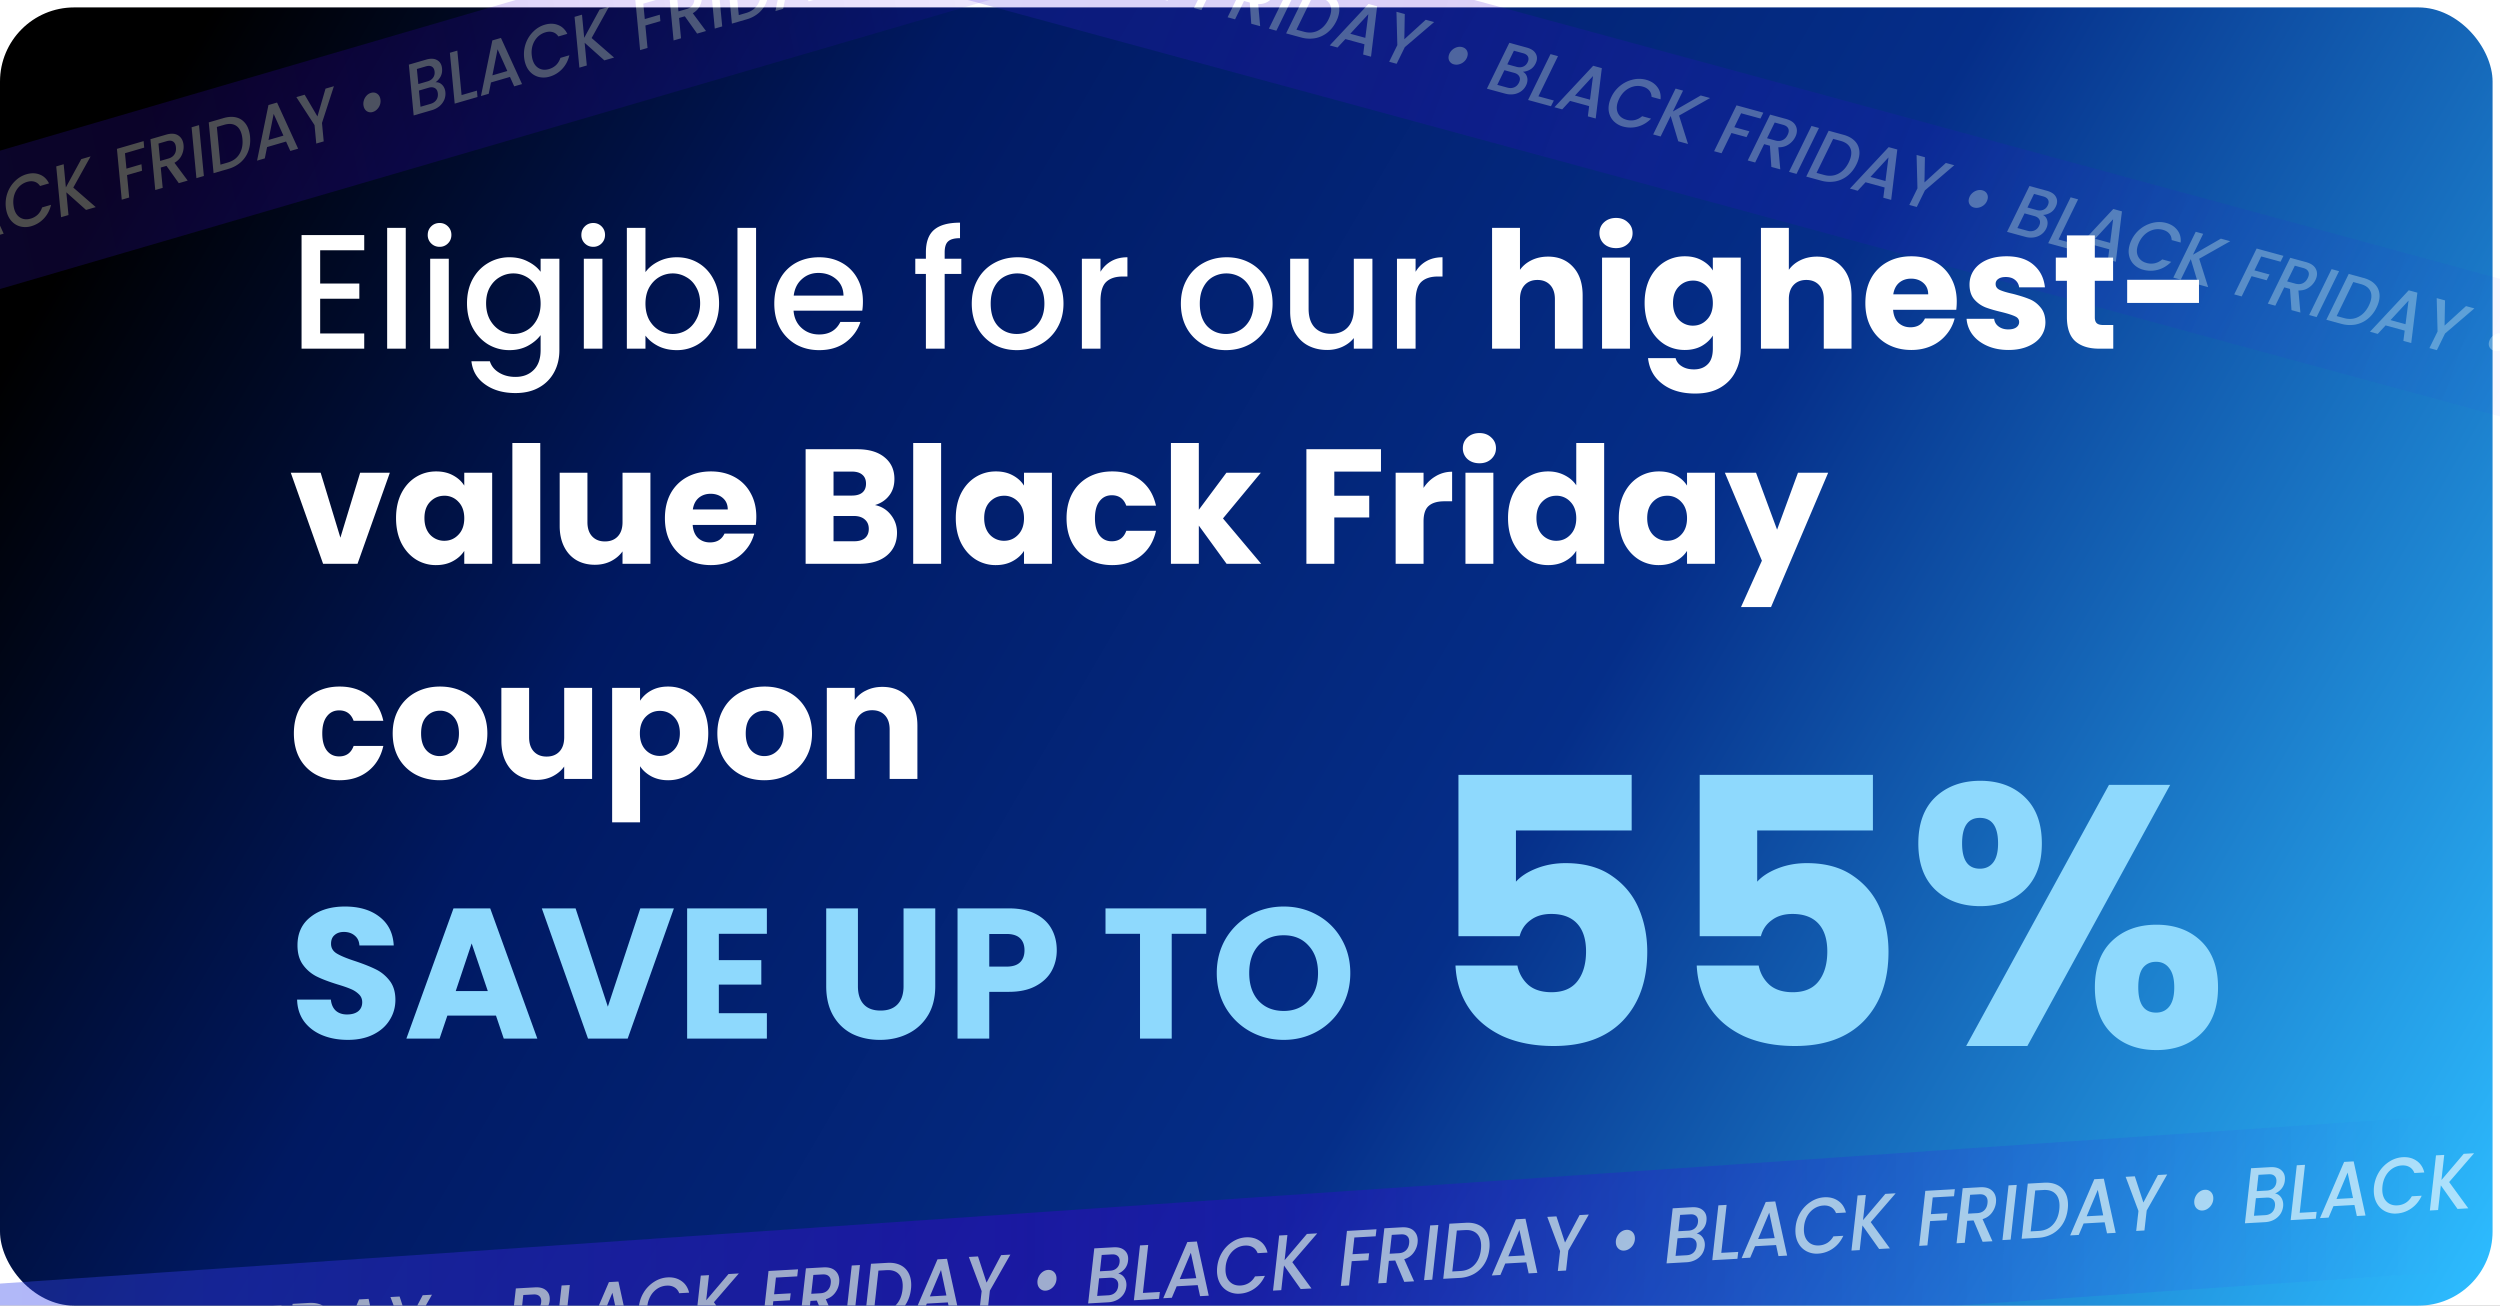
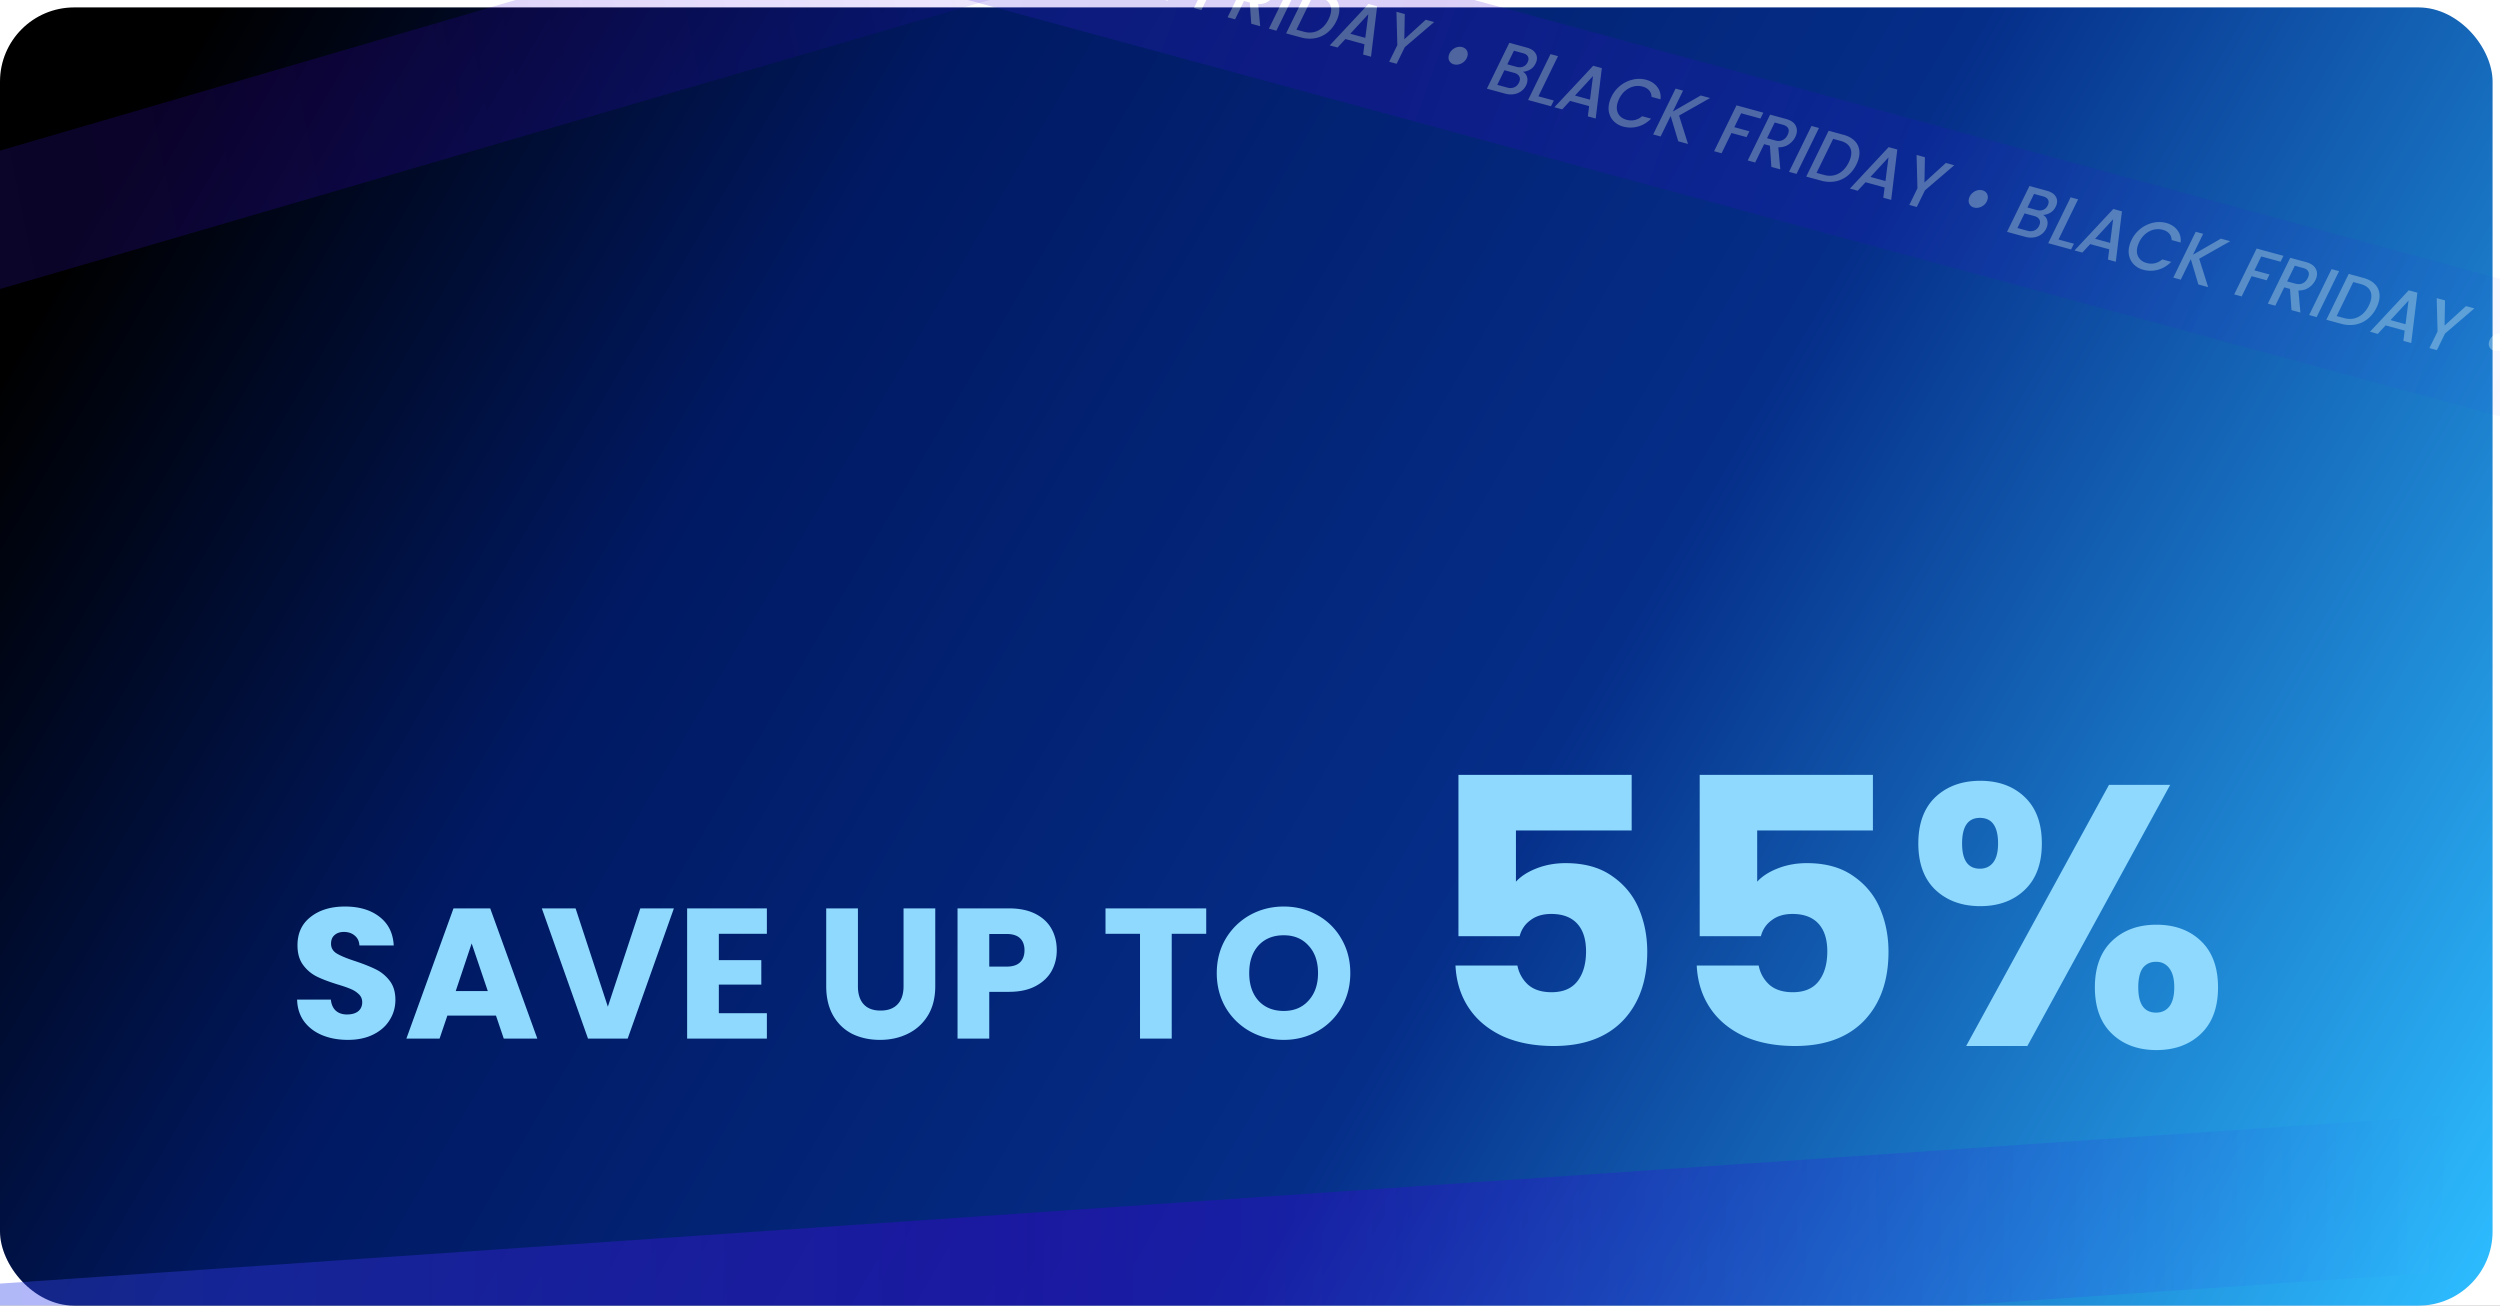
<svg xmlns="http://www.w3.org/2000/svg" width="337" height="176" fill="none" viewBox="0 0 337 176">
  <rect x="0" y="0" width="337" height="176" fill="#808080" stroke="none" />
  <g clip-path="url(#a)">
    <use href="#b" />
    <rect width="336" height="175" y="1" fill="url(#c)" rx="10" />
    <g opacity=".61">
      <path fill="url(#d)" d="m-83.573 199.855 412.034-28.312 1.569-21.19-411.507 28.274z" opacity=".63" />
-       <path fill="#fff" d="m341.484 154.902-.108.95-2.871.161-.247 2.251 2.238-.126-.109.939-2.238.126-.362 3.275-1.109.062.826-7.415zm-11.339 4.439 2.581 3.541-1.451.082-2.25-3.177-.37 3.324-1.111.063.828-7.43 1.11-.062-.376 3.388 3.006-3.536 1.393-.079zm-10.13.641a4.7 4.7 0 0 1 .672-1.984 4.4 4.4 0 0 1 1.404-1.418 3.7 3.7 0 0 1 1.798-.59q1.08-.061 1.86.479.789.53 1.047 1.579l-1.335.075q-.213-.541-.645-.793-.433-.263-1.047-.228a2.54 2.54 0 0 0-1.241.399 2.9 2.9 0 0 0-.927.988q-.36.627-.446 1.429a4.4 4.4 0 0 0-.019.596q.048.954.602 1.486.555.532 1.431.483.615-.034 1.117-.339.501-.315.825-.887l1.334-.075q-.502 1.092-1.408 1.717a3.8 3.8 0 0 1-1.988.686 2.95 2.95 0 0 1-1.519-.297 2.64 2.64 0 0 1-1.087-1.013q-.405-.667-.45-1.569a5 5 0 0 1 .022-.724m-2.633 2.449-2.834.159-.655 1.545-1.159.065 3.252-7.574 1.286-.072 1.598 7.301-1.169.066zm-.194-.934-.729-3.432-1.501 3.557zm-7.19 1.987 2.283-.128-.109.926-3.391.19.824-7.393 1.107-.062zm-2.002-4.363a2 2 0 0 1-.424 1.085 2.3 2.3 0 0 1-.903.677q.453.06.765.456.314.396.341.957.009.17-.012.33a2.3 2.3 0 0 1-.377 1.04 2.44 2.44 0 0 1-.86.759q-.533.285-1.204.322l-2.707.152.827-7.421 2.58-.145q.924-.052 1.433.354.519.407.553 1.094.009.159-.012.34m-1.141.213q.012-.149.008-.223-.02-.413-.295-.631t-.752-.191l-1.373.077-.24 2.199 1.372-.077q.546-.03.882-.336.345-.305.398-.818m-.189 3.226q.011-.17.007-.244-.021-.435-.327-.672-.305-.237-.791-.21l-1.461.082-.261 2.37 1.499-.084q.565-.032.92-.359.354-.328.414-.883m-9.762.615a1 1 0 0 1-.786-.274q-.308-.302-.332-.79a1.6 1.6 0 0 1 .173-.828q.195-.395.535-.636.34-.243.719-.264.478-.027.796.274t.343.799a1.66 1.66 0 0 1-.719 1.455q-.339.243-.729.264m-4.769-4.854-2.762 4.856-.304 2.691-1.11.062.304-2.691-1.726-4.603 1.236-.07 1.155 3.532 1.961-3.707zm-8.429 6.443-2.834.16-.654 1.544-1.159.065 3.251-7.574 1.286-.072 1.598 7.301-1.169.066zm-.193-.934-.73-3.432-1.501 3.557zm-7.957-4.402q.945-.053 1.654.258.71.31 1.102.947.404.636.449 1.537.02.413-.028.798-.13 1.134-.662 1.993a3.9 3.9 0 0 1-1.397 1.353 4.44 4.44 0 0 1-1.946.546l-2.211.124.828-7.431zm-.718 6.501q1.178-.066 1.891-.84.723-.773.864-2.056.04-.375.024-.692-.049-.975-.602-1.475-.554-.511-1.566-.454l-1.101.062-.611 5.517zm-2.981-6.203-.822 7.375-1.104.062.821-7.375zm-4.95.315q1.022-.058 1.573.41t.591 1.261q.006.138-.018.415a2.75 2.75 0 0 1-.538 1.336q-.447.619-1.264.877l1.331 2.981-1.324.074-1.219-2.881-.857.048-.328 2.968-1.11.063.826-7.421zm1.007 2.15q.02-.16.013-.308-.023-.456-.307-.683-.276-.24-.821-.209l-1.227.069-.282 2.541 1.227-.069q.622-.034.976-.394.362-.36.421-.947m-4.403-1.889-.108.95-2.871.161-.247 2.251 2.238-.125-.109.939-2.238.125-.361 3.275-1.11.063.826-7.415zm-11.335 4.44 2.581 3.541-1.451.081-2.25-3.177-.37 3.325-1.11.062.827-7.429 1.11-.063-.376 3.389 3.006-3.537 1.393-.078zm-10.128.643a4.7 4.7 0 0 1 .673-1.983 4.4 4.4 0 0 1 1.403-1.419 3.7 3.7 0 0 1 1.798-.59q1.081-.061 1.861.48.788.53 1.046 1.578l-1.335.075q-.212-.54-.645-.793-.433-.262-1.047-.228a2.54 2.54 0 0 0-1.24.4 2.9 2.9 0 0 0-.928.987 3.6 3.6 0 0 0-.446 1.429 4.4 4.4 0 0 0-.019.596q.048.954.603 1.487.554.531 1.431.482a2.4 2.4 0 0 0 1.116-.339q.503-.316.825-.886l1.335-.075q-.503 1.09-1.409 1.716a3.8 3.8 0 0 1-1.988.686 2.93 2.93 0 0 1-1.519-.297 2.64 2.64 0 0 1-1.087-1.013q-.405-.668-.45-1.569a5 5 0 0 1 .022-.724m-2.631 2.447-2.834.159-.655 1.545-1.158.065 3.251-7.574 1.286-.073 1.598 7.302-1.169.066zm-.193-.935-.73-3.431-1.501 3.557zm-7.193 1.989 2.283-.127-.109.926-3.39.189.823-7.393 1.108-.062zm-2-4.361a2 2 0 0 1-.423 1.085q-.358.445-.904.676.453.06.765.456.313.396.342.957.008.17-.013.33a2.3 2.3 0 0 1-.377 1.04 2.44 2.44 0 0 1-.86.759 2.9 2.9 0 0 1-1.204.323l-2.707.152.827-7.422 2.58-.145q.924-.052 1.433.355.519.406.553 1.093.009.16-.012.341m-1.141.212q.012-.149.008-.223-.02-.412-.295-.631-.275-.218-.752-.191l-1.373.077-.24 2.2 1.373-.077q.545-.031.881-.336.345-.306.398-.819m-.189 3.226q.011-.17.007-.244-.021-.434-.326-.672-.306-.237-.792-.21l-1.46.082-.262 2.371 1.5-.085q.564-.031.919-.359.354-.327.414-.883m-9.766.615a1 1 0 0 1-.785-.275q-.309-.301-.333-.789a1.6 1.6 0 0 1 .173-.829q.196-.394.535-.636.339-.243.72-.264a1.02 1.02 0 0 1 .795.274q.318.301.343.8.022.434-.173.828a1.7 1.7 0 0 1-.545.626q-.34.243-.73.265m-4.765-4.856-2.762 4.855-.304 2.691-1.109.062.303-2.691-1.726-4.603 1.237-.069 1.154 3.532 1.961-3.707zm-8.427 6.442-2.834.159-.654 1.545-1.159.065 3.251-7.574 1.286-.072 1.598 7.301-1.169.066zm-.193-.935-.73-3.431-1.5 3.557zm-7.961-4.398q.945-.054 1.654.257.709.31 1.103.948.403.636.448 1.536a4.5 4.5 0 0 1-.028.799q-.129 1.133-.662 1.992a3.9 3.9 0 0 1-1.397 1.354 4.44 4.44 0 0 1-1.946.545l-2.211.124.828-7.431zm-.718 6.5q1.178-.066 1.892-.839.722-.774.863-2.057.04-.375.024-.692-.049-.975-.602-1.475-.553-.511-1.566-.454l-1.101.062-.611 5.517zm-2.981-6.204-.821 7.376-1.105.062.822-7.376zm-4.946.315q1.023-.057 1.573.411t.591 1.261q.006.138-.018.415a2.75 2.75 0 0 1-.538 1.335q-.448.62-1.264.877l1.331 2.981-1.324.075-1.219-2.882-.856.049-.329 2.968-1.11.062.827-7.421zm1.007 2.151q.02-.16.013-.309-.022-.455-.307-.683-.276-.239-.821-.208l-1.227.068-.282 2.542 1.227-.069q.623-.035.976-.395.363-.36.421-.946m-4.402-1.888-.109.949-2.871.161-.247 2.251 2.238-.125-.108.939-2.239.126-.361 3.275-1.11.062.826-7.415zm-11.344 4.438 2.581 3.541-1.451.082-2.25-3.178-.37 3.325-1.11.063.827-7.43 1.111-.063-.377 3.389 3.006-3.537 1.393-.078zm-10.125.641q.12-1.09.672-1.983a4.4 4.4 0 0 1 1.404-1.418 3.7 3.7 0 0 1 1.797-.591q1.081-.06 1.861.48.79.53 1.046 1.578l-1.334.076q-.213-.541-.646-.793-.433-.263-1.047-.228a2.54 2.54 0 0 0-1.24.399q-.558.361-.928.988a3.6 3.6 0 0 0-.446 1.428q-.03.352-.018.597.048.954.602 1.486t1.431.483a2.4 2.4 0 0 0 1.116-.34q.503-.315.825-.886l1.335-.075q-.502 1.092-1.409 1.717a3.83 3.83 0 0 1-1.988.686 2.94 2.94 0 0 1-1.519-.298 2.65 2.65 0 0 1-1.087-1.012q-.404-.669-.45-1.569a5 5 0 0 1 .023-.725m-2.63 2.449-2.834.159-.654 1.545-1.159.065 3.251-7.574 1.286-.072 1.598 7.301-1.168.066zm-.193-.934-.73-3.432-1.5 3.557zm-7.193 1.988 2.283-.128-.109.926-3.39.19.823-7.394 1.108-.062zm-2.001-4.363a2 2 0 0 1-.424 1.085q-.358.444-.903.677.452.06.765.456.312.396.341.957.008.17-.013.329a2.25 2.25 0 0 1-.377 1.04 2.44 2.44 0 0 1-.86.76 2.9 2.9 0 0 1-1.204.322l-2.707.152.827-7.422 2.58-.144q.925-.052 1.434.354.518.406.553 1.094a2 2 0 0 1-.012.34m-1.142.213q.012-.15.008-.224-.02-.413-.295-.63t-.752-.191l-1.372.077-.241 2.199 1.373-.077q.545-.03.881-.336.346-.306.398-.818m-.189 3.226q.012-.17.008-.245-.022-.434-.327-.671t-.792-.21l-1.46.082-.261 2.37 1.499-.084q.565-.032.919-.359.354-.328.414-.883m-9.765.614a1 1 0 0 1-.786-.275q-.308-.302-.333-.789a1.6 1.6 0 0 1 .174-.828 1.7 1.7 0 0 1 .534-.637q.34-.242.72-.264.477-.026.795.275.318.3.343.799.022.435-.173.829a1.7 1.7 0 0 1-.545.626q-.34.242-.729.264m-4.77-4.855-2.762 4.856-.303 2.69-1.11.063.304-2.691-1.726-4.603 1.236-.07 1.154 3.532 1.961-3.707zm-8.428 6.443-2.834.159-.655 1.545-1.159.065 3.252-7.574 1.285-.072 1.599 7.301-1.169.066zm-.194-.934-.729-3.432-1.501 3.557zm-7.955-4.399q.945-.053 1.654.258.71.31 1.103.947.403.636.448 1.537.021.412-.028.798-.129 1.134-.662 1.993a3.9 3.9 0 0 1-1.397 1.353 4.4 4.4 0 0 1-1.946.545l-2.211.125.828-7.432zm-.718 6.501q1.179-.066 1.892-.84.723-.773.863-2.057.04-.374.024-.692-.048-.975-.601-1.475-.553-.51-1.567-.453l-1.1.061-.612 5.518zm-2.982-6.205-.822 7.375-1.105.062.822-7.375zm-4.947.315q1.023-.058 1.573.41.551.468.591 1.261.007.138-.018.415a2.74 2.74 0 0 1-.538 1.335q-.447.62-1.264.878l1.332 2.981-1.324.074-1.219-2.881-.857.048-.329 2.968-1.11.062.827-7.42zm1.007 2.15q.021-.16.014-.308-.023-.456-.308-.683-.275-.24-.821-.209l-1.227.069-.281 2.541 1.226-.069q.624-.035.976-.394.363-.36.421-.947m-4.406-1.888-.108.95-2.871.161-.248 2.251 2.239-.126-.109.939-2.238.126-.362 3.275-1.109.062.826-7.415zm-11.339 4.441 2.58 3.541-1.45.082-2.25-3.177-.37 3.324-1.11.063.827-7.43 1.11-.062-.376 3.388 3.006-3.536 1.393-.079zm-10.122.638q.12-1.092.672-1.983a4.4 4.4 0 0 1 1.404-1.419 3.7 3.7 0 0 1 1.797-.59q1.081-.062 1.861.48.789.53 1.047 1.578l-1.335.075q-.213-.541-.646-.793-.433-.262-1.047-.228a2.54 2.54 0 0 0-1.24.399 2.9 2.9 0 0 0-.927.988 3.6 3.6 0 0 0-.446 1.429q-.031.353-.02.596.049.955.603 1.486.555.532 1.431.483.614-.034 1.116-.339.502-.316.825-.886l1.335-.076q-.502 1.092-1.409 1.717a3.8 3.8 0 0 1-1.987.686 2.95 2.95 0 0 1-1.52-.297 2.65 2.65 0 0 1-1.086-1.013q-.405-.667-.45-1.569a5 5 0 0 1 .022-.724m-2.635 2.448-2.834.16-.655 1.544-1.159.066 3.252-7.574 1.285-.073 1.599 7.302-1.17.065zm-.194-.934-.73-3.432-1.5 3.557zm-7.188 1.989 2.282-.127-.109.925-3.39.19.824-7.393 1.107-.062zm-2.004-4.363a2 2 0 0 1-.424 1.084q-.359.445-.903.677.451.06.765.456.313.396.341.957a2 2 0 0 1-.012.33q-.06.566-.378 1.04a2.44 2.44 0 0 1-.86.759q-.532.285-1.204.322l-2.706.152.826-7.421 2.58-.145q.925-.052 1.434.354.519.407.553 1.094.008.16-.012.341m-1.141.212a2 2 0 0 0 .008-.223q-.021-.412-.296-.631-.274-.218-.751-.191l-1.373.077-.24 2.2 1.372-.078q.546-.03.881-.336.346-.306.398-.818m-.19 3.226q.011-.17.008-.244-.022-.434-.327-.672-.305-.237-.791-.21l-1.46.082-.262 2.371 1.5-.085q.564-.032.918-.359.355-.328.415-.883m-14.532-4.237-2.762 4.855-.304 2.691-1.11.062.304-2.691-1.726-4.603 1.236-.07 1.155 3.532 1.96-3.706zm-8.429 6.44-2.834.16-.655 1.544-1.159.066 3.252-7.574 1.285-.073 1.599 7.302-1.169.065zm-.194-.934-.73-3.432-1.5 3.557zm-7.953-4.398q.946-.052 1.654.258.709.31 1.103.947.403.637.449 1.537a4.5 4.5 0 0 1-.029.799q-.128 1.133-.661 1.992a3.9 3.9 0 0 1-1.398 1.354 4.45 4.45 0 0 1-1.945.545l-2.211.124.827-7.431zm-.718 6.501q1.178-.066 1.892-.84.723-.773.864-2.056.04-.375.023-.692-.048-.975-.601-1.475-.553-.511-1.566-.454l-1.101.062-.611 5.517zm-2.988-6.205-.822 7.376-1.104.061.821-7.375z" />
    </g>
    <g opacity=".3">
      <path fill="url(#e)" d="m-9.587-38.054 371.89 101.061 7.406-16.54L-1.704-54.467z" opacity=".63" />
      <path fill="#fff" d="M336.205 47.277a.94.94 0 0 1-.615-.47q-.181-.352-.053-.78.117-.392.409-.665a1.6 1.6 0 0 1 .671-.391 1.3 1.3 0 0 1 .721-.015q.432.118.623.472.19.354.059.793a1.5 1.5 0 0 1-.409.664q-.291.272-.677.38a1.3 1.3 0 0 1-.729.012m-2.658-5.704-3.956 3.386-1.099 2.24-1.007-.275 1.099-2.24-.117-4.498 1.122.306-.061 3.4 2.888-2.628zm-9.396 2.995-2.57-.702-1.058 1.143-1.052-.288 5.225-5.588 1.166.318-.826 6.79-1.06-.29zm.115-.865.408-3.185-2.43 2.632zm-5.649-6.233q.857.234 1.391.713.536.48.69 1.146.163.669-.074 1.461-.109.363-.271.682a4.36 4.36 0 0 1-1.201 1.526 3.74 3.74 0 0 1-1.659.757 4.3 4.3 0 0 1-1.898-.105l-2.005-.548 3.022-6.18zm-2.639 5.408q1.07.292 1.941-.166.881-.454 1.401-1.522.15-.312.234-.591.257-.858-.081-1.454-.336-.605-1.254-.856l-.998-.273-2.241 4.59zm-.671-6.324-3.026 6.188-1.009-.276 3.026-6.188zm-4.461-1.224q.927.253 1.273.822.347.567.137 1.267a2.54 2.54 0 0 1-1.034 1.35q-.59.405-1.395.386l.266 2.976-1.201-.328-.198-2.857-.777-.212-1.207 2.473-1.008-.275 3.023-6.181zm.233 2.16q.068-.132.107-.263.12-.4-.063-.682-.172-.29-.667-.424l-1.113-.304-1.034 2.117 1.113.304q.566.154.99-.052.435-.204.667-.696m-3.269-3-.389.79-2.607-.711-.915 1.878 2.032.555-.386.781-2.032-.555-1.333 2.732-1.007-.275 3.023-6.182zm-11.357.39 1.207 3.827-1.316-.36-1.024-3.414-1.352 2.766-1.007-.275 3.022-6.18 1.007.275-1.378 2.819 3.763-2.168 1.263.345zm-9.125-2.525a4.34 4.34 0 0 1 1.207-1.514 4.2 4.2 0 0 1 1.685-.81 3.6 3.6 0 0 1 1.779.022q.98.268 1.508.966.537.692.445 1.674l-1.21-.33q-.022-.53-.33-.877-.305-.355-.861-.507a2.46 2.46 0 0 0-1.226-.022 2.8 2.8 0 0 0-1.128.578q-.512.435-.836 1.103-.135.295-.2.51-.25.838.079 1.462t1.124.841a2.3 2.3 0 0 0 1.097.038 2.3 2.3 0 0 0 1.006-.522l1.21.33q-.783.794-1.78 1.067a3.7 3.7 0 0 1-1.979.003 2.8 2.8 0 0 1-1.26-.706 2.4 2.4 0 0 1-.654-1.197q-.156-.698.082-1.49.089-.298.242-.619m-3.001 1.251-2.571-.702-1.058 1.143-1.051-.287 5.225-5.59 1.166.32-.826 6.79-1.06-.29zm.115-.865.408-3.185-2.431 2.632zm-6.954-.456 2.078.567-.384.773-3.086-.843 3.025-6.185 1.008.275zm-.37-4.439q-.255.535-.711.813a2.2 2.2 0 0 1-1.013.319q.385.185.541.621.156.435.009.93-.045.15-.113.282-.227.471-.656.788a2.35 2.35 0 0 1-1 .403 2.8 2.8 0 0 1-1.171-.078l-2.456-.67 3.023-6.182 2.341.64q.839.228 1.167.731.336.505.155 1.111-.041.14-.116.292m-1.081-.155q.057-.125.076-.19.11-.364-.069-.634-.177-.27-.61-.389l-1.245-.34-.892 1.833 1.245.34q.495.135.888-.03.402-.16.607-.59m-1.162 2.738q.062-.145.082-.21.114-.382-.084-.678-.2-.297-.64-.417l-1.325-.362-.963 1.975 1.36.372q.512.14.929-.039.417-.178.641-.642m-8.782-2.453a.94.94 0 0 1-.614-.47q-.182-.353-.053-.78.117-.392.408-.665.295-.282.671-.391a1.3 1.3 0 0 1 .721-.015q.433.118.623.473.19.354.06.792a1.5 1.5 0 0 1-.409.664q-.292.273-.677.38a1.33 1.33 0 0 1-.73.012m-2.658-5.701-3.955 3.386-1.099 2.24-1.008-.275 1.1-2.24-.118-4.498 1.122.306-.061 3.401 2.888-2.629zm-9.389 2.996-2.571-.703-1.058 1.143-1.051-.287 5.225-5.59 1.165.32-.825 6.79-1.06-.29zm.115-.866.407-3.185-2.43 2.632zm-5.654-6.233q.856.234 1.392.713.536.48.689 1.146.163.669-.073 1.461-.11.364-.271.682-.463.942-1.201 1.527a3.75 3.75 0 0 1-1.66.756 4.3 4.3 0 0 1-1.898-.105l-2.005-.548 3.022-6.18zm-2.638 5.408q1.068.292 1.941-.166.88-.454 1.401-1.522.15-.312.234-.591.255-.858-.082-1.454-.335-.605-1.253-.856l-.998-.272-2.241 4.588zm-.671-6.326-3.026 6.188-1.01-.276 3.027-6.188zm-4.464-1.225q.928.253 1.274.822.346.568.137 1.267a2.55 2.55 0 0 1-1.034 1.35q-.59.405-1.396.386l.267 2.976-1.202-.328-.197-2.856-.777-.213-1.208 2.473-1.007-.275 3.023-6.18zm.234 2.16q.068-.132.107-.262.12-.4-.064-.683-.171-.288-.666-.424l-1.113-.304-1.034 2.117 1.113.304q.565.155.99-.052.433-.204.667-.695m-3.269-3.001-.39.791-2.606-.712-.915 1.878 2.032.555-.386.782-2.033-.555-1.332 2.731-1.007-.275 3.023-6.182zm-11.359.392 1.206 3.826-1.316-.36-1.024-3.413-1.352 2.765-1.007-.275 3.023-6.18 1.006.275-1.377 2.82 3.762-2.169 1.263.345zm-9.121-2.527a4.3 4.3 0 0 1 1.207-1.515 4.2 4.2 0 0 1 1.684-.81 3.6 3.6 0 0 1 1.78.023q.98.267 1.507.966.539.69.446 1.673l-1.21-.33q-.024-.531-.331-.876-.305-.355-.861-.508a2.45 2.45 0 0 0-1.225-.022 2.8 2.8 0 0 0-1.128.579q-.512.435-.836 1.102a4 4 0 0 0-.2.51q-.25.838.078 1.462.33.625 1.125.841.556.153 1.096.038a2.3 2.3 0 0 0 1.006-.522l1.21.33q-.781.795-1.78 1.067a3.7 3.7 0 0 1-1.978.004 2.8 2.8 0 0 1-1.26-.707 2.4 2.4 0 0 1-.655-1.197q-.155-.697.082-1.49.09-.297.243-.618m-3.004 1.25-2.57-.702-1.058 1.142-1.051-.287 5.224-5.589 1.166.318-.825 6.79-1.06-.289zm.116-.866.407-3.185-2.43 2.632zm-6.954-.454 2.078.567-.384.773-3.086-.843 3.025-6.185 1.008.276zm-.372-4.439q-.255.535-.711.814a2.2 2.2 0 0 1-1.013.318q.384.185.541.621.156.435.008.93-.044.15-.113.282-.227.472-.656.788a2.34 2.34 0 0 1-.999.403q-.561.088-1.171-.078l-2.456-.67 3.023-6.182 2.341.64q.839.228 1.166.732.337.505.156 1.11a2 2 0 0 1-.116.292m-1.081-.155A2 2 0 0 0 206 8.2q.108-.364-.069-.634t-.61-.389l-1.246-.34-.891 1.833 1.245.34q.495.135.888-.029.402-.162.607-.59m-1.163 2.738a2 2 0 0 0 .082-.21q.114-.382-.084-.678t-.64-.417l-1.325-.362-.963 1.975 1.361.372q.512.14.929-.039.416-.179.64-.641m-8.779-2.457a.94.94 0 0 1-.614-.47q-.182-.352-.054-.78.118-.392.409-.665.295-.282.671-.39a1.3 1.3 0 0 1 .721-.016q.432.12.623.473.19.354.059.792a1.5 1.5 0 0 1-.409.664q-.291.273-.676.38a1.33 1.33 0 0 1-.73.012m-2.66-5.699-3.955 3.386-1.1 2.24-1.007-.275 1.1-2.24-.118-4.498 1.122.306-.061 3.401 2.888-2.629zm-9.394 2.994-2.57-.702-1.058 1.142-1.051-.287 5.224-5.589 1.166.319-.825 6.79-1.06-.29zm.116-.866.407-3.185-2.43 2.633zm-5.648-6.233q.856.234 1.392.712.535.48.689 1.146.163.67-.074 1.462a4 4 0 0 1-.27.682q-.464.94-1.202 1.526a3.74 3.74 0 0 1-1.659.756 4.3 4.3 0 0 1-1.898-.105l-2.005-.547 3.022-6.18zm-2.638 5.407q1.068.293 1.94-.165.882-.455 1.401-1.523.151-.312.234-.59.256-.858-.081-1.454-.334-.606-1.254-.857L177-.586l-2.241 4.589zm-.675-6.325-3.027 6.188-1.009-.276 3.026-6.187zm-4.46-1.222q.927.254 1.274.822.345.568.137 1.267-.036.122-.144.354-.292.596-.891.997-.588.405-1.395.385l.266 2.976-1.201-.328-.197-2.856-.778-.212-1.207 2.472-1.007-.275 3.023-6.18zm.233 2.161q.068-.132.107-.263.12-.4-.063-.683-.172-.288-.666-.424l-1.114-.304-1.034 2.117 1.114.304q.565.155.99-.052.433-.204.666-.695m-3.273-3.003-.389.791-2.606-.712-.915 1.878 2.032.555-.387.782-2.032-.555-1.332 2.731-1.008-.275L163.97-5.1zm-11.354.391 1.206 3.826-1.316-.359-1.024-3.414-1.352 2.765-1.007-.275 3.022-6.18 1.007.275-1.377 2.82 3.762-2.168 1.263.345z" />
    </g>
    <g opacity=".3">
      <path fill="url(#f)" d="M-149.451 82.62 220.464-25.446 218.14-43.42-151.302 64.506z" opacity=".63" />
-       <path fill="#fff" d="m108.436-1.082-2.559.744-.305 1.527-1.046.304 1.536-7.495 1.16-.337 2.843 6.221-1.055.307zm-.354-.799-1.316-2.928-.697 3.514zm-8.077-2.361q.852-.248 1.559-.12.706.13 1.186.617.488.486.701 1.285.096.368.125.723.097 1.045-.227 1.93a3.74 3.74 0 0 1-1.02 1.51 4.3 4.3 0 0 1-1.674.903l-1.995.58-.65-6.848zm.574 5.989q1.063-.309 1.569-1.155.514-.848.399-2.03a4 4 0 0 0-.109-.626q-.23-.865-.829-1.197-.601-.342-1.516-.076l-.993.29.486 5.083zm-3.875-5.043.651 6.857-1.004.292-.652-6.857zM92.259-2.01q.922-.269 1.515.035.591.305.779 1.01.032.12.062.376.06.661-.239 1.315-.291.652-.989 1.058l1.782 2.398-1.196.348-1.66-2.333-.774.225.262 2.74-1.002.291-.651-6.85zm1.327 1.72a1.5 1.5 0 0 0-.046-.28q-.107-.405-.41-.549-.298-.157-.79-.013l-1.108.322.224 2.345 1.108-.322q.562-.164.817-.562.263-.4.205-.94M89.23-1.14l.08.877-2.594.755.201 2.079 2.023-.589.079.869-2.023.588.29 3.025-1.002.292-.651-6.85zm-9.481 6.265 3.028 2.634-1.31.38-2.657-2.376.291 3.064-1.002.292-.65-6.848 1.002-.292.298 3.123 2.076-3.813 1.257-.366zM70.65 7.736q-.096-1.004.239-1.922a4.2 4.2 0 0 1 1.013-1.57q.676-.663 1.53-.911.975-.284 1.79.036.82.309 1.253 1.195l-1.204.35q-.296-.44-.74-.575-.445-.144-.999.017a2.46 2.46 0 0 0-1.056.622 2.8 2.8 0 0 0-.66 1.082q-.21.639-.137 1.377.038.323.095.539.225.846.831 1.206.607.36 1.398.13a2.3 2.3 0 0 0 .955-.54q.399-.39.586-.97l1.204-.351q-.252 1.086-.961 1.839a3.7 3.7 0 0 1-1.685 1.036 2.8 2.8 0 0 1-1.444.056 2.4 2.4 0 0 1-1.183-.679q-.496-.513-.708-1.313a4 4 0 0 1-.117-.654m-1.907 2.634-2.559.744-.305 1.527-1.047.304 1.536-7.495 1.16-.337 2.843 6.221-1.055.307zm-.354-.798-1.316-2.929-.697 3.514zm-6.167 3.245 2.068-.601.076.86-3.072.892-.65-6.854 1.003-.292zm-2.636-3.591q.061.59-.181 1.065a2.2 2.2 0 0 1-.697.8 1.05 1.05 0 0 1 .785.248q.36.291.493.789.04.15.051.299.052.522-.147 1.015a2.34 2.34 0 0 1-.642.865 2.8 2.8 0 0 1-1.04.546l-2.444.71-.651-6.85 2.33-.677q.835-.243 1.377.015.55.255.713.866.038.141.053.309m-1.002.433a2 2 0 0 0-.035-.202q-.097-.367-.39-.505-.291-.138-.723-.012l-1.24.36.197 2.03 1.24-.361q.492-.144.742-.49.258-.348.209-.82m.438 2.941a2 2 0 0 0-.04-.22q-.102-.387-.425-.535-.324-.15-.764-.022l-1.319.384.211 2.187L58.039 14q.51-.147.772-.518.262-.369.211-.882m-8.769 2.492a.94.94 0 0 1-.77-.08q-.338-.206-.452-.638-.105-.395.001-.78.104-.394.368-.684a1.3 1.3 0 0 1 .607-.39q.431-.124.778.078t.464.645q.103.386-.001.78a1.6 1.6 0 0 1-.38.677 1.33 1.33 0 0 1-.615.392m-5.245-3.47-1.605 4.953.233 2.485-1.003.291-.232-2.485-2.45-3.774 1.117-.325 1.724 2.932 1.09-3.75zm-6.447 7.459-2.559.744-.305 1.527-1.046.304 1.536-7.495 1.16-.337 2.843 6.221-1.055.307zm-.354-.798-1.316-2.93-.697 3.515zm-8.071-2.366q.852-.248 1.559-.12.706.129 1.186.618.49.485.7 1.284.097.368.126.723.097 1.045-.227 1.93a3.74 3.74 0 0 1-1.02 1.511 4.3 4.3 0 0 1-1.674.902l-1.995.58-.651-6.848zm.574 5.99q1.064-.31 1.569-1.156.513-.848.4-2.03a4 4 0 0 0-.11-.626q-.23-.865-.829-1.197-.6-.341-1.516-.075l-.993.288.486 5.084zm-3.88-5.041.652 6.857-1.005.292-.65-6.857zm-4.44 1.286q.922-.269 1.515.035.591.305.779 1.01.032.121.062.376.06.661-.239 1.316-.291.651-.989 1.057l1.782 2.398-1.196.348-1.66-2.332-.774.224.262 2.74-1.002.291-.651-6.85zm1.327 1.72a1.5 1.5 0 0 0-.046-.28q-.107-.404-.41-.549-.298-.156-.79-.013l-1.108.322.224 2.345 1.107-.322q.564-.163.818-.562.263-.4.205-.94m-4.358-.851.08.878-2.594.755.2 2.079 2.024-.589.078.869-2.022.588.29 3.025-1.003.292-.65-6.85zM9.88 25.286l3.027 2.633-1.31.38-2.656-2.376.291 3.065-1.002.291-.65-6.848 1.002-.292.297 3.124 2.076-3.814 1.258-.366zM.781 27.895q-.096-1.005.239-1.922a4.2 4.2 0 0 1 1.013-1.57q.676-.663 1.53-.911.975-.284 1.789.036.82.309 1.254 1.195l-1.204.35q-.297-.44-.74-.575-.445-.144-.999.018a2.46 2.46 0 0 0-1.057.62 2.8 2.8 0 0 0-.66 1.084q-.21.638-.136 1.376.038.322.095.54.225.845.831 1.205.607.36 1.398.13a2.3 2.3 0 0 0 .955-.54q.399-.39.586-.97l1.204-.35q-.252 1.085-.961 1.838a3.7 3.7 0 0 1-1.685 1.037 2.8 2.8 0 0 1-1.444.055 2.4 2.4 0 0 1-1.183-.679q-.496-.514-.708-1.312a4 4 0 0 1-.117-.655m-1.913 2.639-2.559.744-.305 1.527-1.047.304 1.536-7.495 1.16-.337 2.843 6.221-1.055.307zm-.354-.798-1.316-2.929-.697 3.514z" />
    </g>
-     <path fill="#fff" d="M118.935 92.592q2.155 0 3.432 1.408 1.298 1.386 1.298 3.828V105h-3.74v-6.666q0-1.233-.638-1.914-.638-.682-1.716-.682t-1.716.682-.638 1.914V105h-3.762V92.724h3.762v1.628a3.9 3.9 0 0 1 1.54-1.276q.968-.484 2.178-.484m-15.9 12.584q-1.803 0-3.256-.77a5.73 5.73 0 0 1-2.266-2.2q-.814-1.43-.814-3.344 0-1.892.836-3.322a5.65 5.65 0 0 1 2.288-2.222q1.453-.77 3.256-.77 1.804 0 3.256.77a5.65 5.65 0 0 1 2.288 2.222q.837 1.43.836 3.322 0 1.892-.858 3.344a5.65 5.65 0 0 1-2.31 2.2q-1.452.77-3.256.77m0-3.256q1.079 0 1.826-.792.77-.793.77-2.266 0-1.474-.748-2.266a2.35 2.35 0 0 0-1.804-.792q-1.1 0-1.826.792-.726.77-.726 2.266 0 1.474.704 2.266a2.35 2.35 0 0 0 1.804.792m-16.757-7.458a4.1 4.1 0 0 1 1.518-1.386q.967-.528 2.266-.528 1.517 0 2.75.77 1.231.77 1.936 2.2.726 1.43.726 3.322t-.726 3.344q-.705 1.43-1.936 2.222-1.233.77-2.75.77-1.276 0-2.266-.528-.969-.528-1.518-1.364v7.568h-3.762V92.724h3.762zm5.368 4.378q0-1.408-.792-2.2-.771-.814-1.914-.814-1.122 0-1.914.814-.77.814-.77 2.222t.77 2.222a2.57 2.57 0 0 0 1.914.814q1.122 0 1.914-.814.792-.836.792-2.244m-11.832-6.116V105h-3.762v-1.672q-.572.813-1.562 1.32-.968.483-2.156.484-1.408 0-2.486-.616-1.078-.639-1.672-1.826-.594-1.189-.594-2.794v-7.172h3.74v6.666q0 1.231.638 1.914.638.681 1.716.682 1.1 0 1.738-.682.638-.683.638-1.914v-6.666zm-20.542 12.452q-1.804 0-3.256-.77a5.73 5.73 0 0 1-2.267-2.2q-.813-1.43-.814-3.344 0-1.892.837-3.322a5.65 5.65 0 0 1 2.288-2.222q1.452-.77 3.255-.77 1.804 0 3.257.77a5.65 5.65 0 0 1 2.287 2.222q.837 1.43.837 3.322t-.858 3.344a5.66 5.66 0 0 1-2.31 2.2q-1.453.77-3.256.77m0-3.256q1.078 0 1.825-.792.77-.793.77-2.266 0-1.474-.747-2.266a2.35 2.35 0 0 0-1.804-.792q-1.101 0-1.827.792-.725.77-.725 2.266 0 1.474.703 2.266a2.35 2.35 0 0 0 1.805.792m-19.657-3.058q0-1.913.77-3.344a5.5 5.5 0 0 1 2.178-2.2q1.409-.77 3.212-.77 2.31 0 3.85 1.21 1.563 1.21 2.046 3.41h-4.004q-.506-1.408-1.958-1.408-1.035 0-1.65.814-.615.792-.616 2.288 0 1.496.616 2.31.615.792 1.65.792 1.451 0 1.958-1.408h4.004q-.483 2.156-2.046 3.388-1.561 1.232-3.85 1.232-1.803 0-3.212-.77a5.5 5.5 0 0 1-2.178-2.2q-.77-1.43-.77-3.344m206.821-35.138-7.7 18.106h-4.048l2.816-6.248-4.994-11.858h4.202l2.838 7.678 2.816-7.678zm-28.221 6.116q0-1.892.704-3.322.726-1.43 1.958-2.2t2.75-.77q1.298 0 2.266.528.99.528 1.518 1.386v-1.738h3.762V76h-3.762v-1.738q-.55.858-1.54 1.386-.968.528-2.266.528a5.04 5.04 0 0 1-2.728-.77q-1.232-.792-1.958-2.222-.704-1.452-.704-3.344m9.196.022q0-1.409-.792-2.222a2.5 2.5 0 0 0-1.892-.814q-1.122 0-1.914.814-.77.792-.77 2.2 0 1.407.77 2.244a2.57 2.57 0 0 0 1.914.814q1.122 0 1.892-.814.792-.815.792-2.222m-24.128-.022q0-1.893.704-3.322.726-1.43 1.958-2.2t2.75-.77q1.21 0 2.2.506 1.013.506 1.584 1.364V59.72h3.762V76h-3.762v-1.76q-.528.88-1.518 1.408-.967.528-2.266.528-1.518 0-2.75-.77-1.232-.792-1.958-2.222-.704-1.452-.704-3.344m9.196.022q0-1.409-.792-2.222a2.5 2.5 0 0 0-1.892-.814q-1.122 0-1.914.814-.77.792-.77 2.2 0 1.407.77 2.244a2.57 2.57 0 0 0 1.914.814q1.122 0 1.892-.814.792-.815.792-2.222m-13.044-7.414q-.99 0-1.628-.572a1.94 1.94 0 0 1-.616-1.452q0-.88.616-1.452.638-.594 1.628-.594.969 0 1.584.594.638.571.638 1.452 0 .858-.638 1.452-.615.572-1.584.572m1.87 1.276V76h-3.762V63.724zm-9.41 2.046q.66-1.013 1.65-1.584a4.2 4.2 0 0 1 2.2-.594v3.982h-1.034q-1.409 0-2.112.616-.704.594-.704 2.112V76h-3.762V63.724h3.762zm-5.739-5.214v3.014h-6.292v3.256h4.708v2.926h-4.708V76h-3.762V60.556zM165.342 76l-3.74-5.148V76h-3.762V59.72h3.762v8.998l3.718-4.994h4.642l-5.104 6.16L170.006 76zm-21.571-6.138q0-1.913.77-3.344a5.5 5.5 0 0 1 2.178-2.2q1.409-.77 3.212-.77 2.31 0 3.85 1.21 1.563 1.21 2.046 3.41h-4.004q-.506-1.408-1.958-1.408-1.034 0-1.65.814-.615.792-.616 2.288 0 1.496.616 2.31.617.792 1.65.792 1.452 0 1.958-1.408h4.004q-.483 2.156-2.046 3.388-1.561 1.232-3.85 1.232-1.803 0-3.212-.77a5.5 5.5 0 0 1-2.178-2.2q-.77-1.43-.77-3.344m-14.931-.022q0-1.892.704-3.322.726-1.43 1.958-2.2t2.75-.77q1.298 0 2.266.528.99.528 1.518 1.386v-1.738h3.762V76h-3.762v-1.738q-.55.858-1.54 1.386-.968.528-2.266.528a5.04 5.04 0 0 1-2.728-.77q-1.232-.792-1.958-2.222-.704-1.452-.704-3.344m9.196.022q0-1.409-.792-2.222a2.5 2.5 0 0 0-1.892-.814q-1.122 0-1.914.814-.77.792-.77 2.2 0 1.407.77 2.244a2.57 2.57 0 0 0 1.914.814q1.122 0 1.892-.814.792-.815.792-2.222M126.862 59.72V76H123.1V59.72zm-8.914 8.36q1.341.285 2.156 1.342.813 1.033.814 2.376 0 1.935-1.364 3.08Q118.212 76 115.792 76h-7.194V60.556h6.952q2.354 0 3.674 1.078 1.342 1.078 1.342 2.926 0 1.363-.726 2.266-.704.902-1.892 1.254m-5.588-1.276h2.464q.924 0 1.408-.396.506-.418.506-1.21t-.506-1.21q-.484-.418-1.408-.418h-2.464zm2.772 6.16q.945 0 1.452-.418.528-.441.528-1.254 0-.814-.55-1.276-.528-.462-1.474-.462h-2.728v3.41zm-13.181-3.3q0 .528-.066 1.1h-8.514q.088 1.145.726 1.76.66.594 1.606.594 1.407 0 1.958-1.188h4.004a5.4 5.4 0 0 1-1.122 2.178 5.46 5.46 0 0 1-2.002 1.518q-1.21.55-2.706.55-1.804 0-3.212-.77a5.5 5.5 0 0 1-2.2-2.2q-.792-1.43-.792-3.344t.77-3.344a5.5 5.5 0 0 1 2.2-2.2q1.409-.77 3.234-.77 1.782 0 3.168.748a5.3 5.3 0 0 1 2.156 2.134q.792 1.386.792 3.234m-3.85-.99q0-.969-.66-1.54t-1.65-.572q-.945 0-1.606.55-.638.55-.792 1.562zm-10.424-4.95V76h-3.762v-1.672q-.572.813-1.562 1.32-.968.483-2.156.484-1.407 0-2.486-.616-1.077-.639-1.672-1.826-.594-1.189-.594-2.794v-7.172h3.74v6.666q0 1.232.638 1.914.639.681 1.716.682 1.1 0 1.738-.682t.638-1.914v-6.666zM72.828 59.72V76h-3.762V59.72zM53.387 69.84q0-1.892.704-3.322.726-1.43 1.958-2.2t2.75-.77q1.297 0 2.266.528.99.528 1.518 1.386v-1.738h3.762V76h-3.762v-1.738q-.55.858-1.54 1.386-.968.528-2.266.528a5.04 5.04 0 0 1-2.728-.77q-1.233-.792-1.958-2.222-.704-1.452-.704-3.344m9.196.022q0-1.409-.792-2.222a2.5 2.5 0 0 0-1.892-.814q-1.122 0-1.914.814-.77.792-.77 2.2 0 1.407.77 2.244a2.57 2.57 0 0 0 1.914.814q1.121 0 1.892-.814.792-.815.792-2.222M45.885 72.48l2.662-8.756h4.004L48.195 76h-4.642l-4.356-12.276h4.026zm250.537-34.764v3.124h-9.68v-3.124zm-11.555 6.094V47h-1.914q-2.046 0-3.19-.99-1.144-1.011-1.144-3.278v-4.884h-1.496v-3.124h1.496v-2.992h3.762v2.992h2.464v3.124h-2.464v4.928q0 .55.264.792t.88.242zm-14.117 3.366q-1.606 0-2.86-.55t-1.98-1.496a4 4 0 0 1-.814-2.156h3.718q.066.638.594 1.034.527.396 1.298.396.703 0 1.078-.264.396-.286.396-.726 0-.528-.55-.77-.55-.264-1.782-.572-1.32-.308-2.2-.638a3.95 3.95 0 0 1-1.518-1.078q-.638-.748-.638-2.002 0-1.056.572-1.914.594-.88 1.716-1.386 1.143-.506 2.706-.506 2.31 0 3.63 1.144 1.341 1.145 1.54 3.036h-3.476a1.5 1.5 0 0 0-.572-1.012q-.462-.375-1.232-.374-.66 0-1.012.264a.78.78 0 0 0-.352.682q0 .528.55.792.572.264 1.76.528 1.364.353 2.222.704.857.33 1.496 1.1.66.747.682 2.024 0 1.077-.616 1.936-.595.835-1.738 1.32-1.122.483-2.618.484m-6.979-6.512q0 .528-.066 1.1h-8.514q.088 1.144.726 1.76.66.594 1.606.594 1.409 0 1.958-1.188h4.004a5.4 5.4 0 0 1-1.122 2.178 5.46 5.46 0 0 1-2.002 1.518q-1.209.55-2.706.55-1.803 0-3.212-.77a5.5 5.5 0 0 1-2.2-2.2q-.792-1.43-.792-3.344t.77-3.344a5.5 5.5 0 0 1 2.2-2.2q1.409-.77 3.234-.77 1.782 0 3.168.748a5.3 5.3 0 0 1 2.156 2.134q.792 1.386.792 3.234m-3.85-.99q0-.968-.66-1.54t-1.65-.572q-.945 0-1.606.55-.637.55-.792 1.562zm-15-5.082q2.112 0 3.388 1.408 1.276 1.386 1.276 3.828V47h-3.74v-6.666q0-1.233-.638-1.914-.638-.682-1.716-.682t-1.716.682q-.638.681-.638 1.914V47h-3.762V30.72h3.762v5.654q.572-.815 1.562-1.298t2.222-.484m-17.814-.044q1.299 0 2.266.528.99.528 1.518 1.386v-1.738h3.762v12.254q0 1.694-.682 3.058-.66 1.386-2.046 2.2-1.364.814-3.41.814-2.727 0-4.422-1.298-1.693-1.276-1.936-3.476h3.718q.177.704.836 1.1.66.418 1.628.418 1.167 0 1.848-.682.704-.66.704-2.134V45.24q-.549.858-1.518 1.408-.967.528-2.266.528-1.517 0-2.75-.77-1.232-.792-1.958-2.222-.704-1.452-.704-3.344 0-1.893.704-3.322.726-1.43 1.958-2.2 1.233-.77 2.75-.77m3.784 6.314q0-1.409-.792-2.222a2.5 2.5 0 0 0-1.892-.814q-1.122 0-1.914.814-.77.792-.77 2.2 0 1.407.77 2.244a2.57 2.57 0 0 0 1.914.814q1.122 0 1.892-.814.792-.815.792-2.222m-13.043-7.414q-.99 0-1.628-.572a1.94 1.94 0 0 1-.616-1.452q0-.88.616-1.452.638-.594 1.628-.594.968 0 1.584.594.638.571.638 1.452a1.9 1.9 0 0 1-.638 1.452q-.616.572-1.584.572m1.87 1.276V47h-3.762V34.724zm-11.041-.132q2.112 0 3.388 1.408 1.276 1.386 1.276 3.828V47h-3.74v-6.666q0-1.233-.638-1.914-.638-.682-1.716-.682t-1.716.682q-.638.681-.638 1.914V47h-3.762V30.72h3.762v5.654q.572-.815 1.562-1.298t2.222-.484m-17.856 2.046a3.87 3.87 0 0 1 1.452-1.43q.924-.528 2.178-.528v2.596h-.639q-1.473 0-2.243.748-.748.747-.748 2.596V47h-2.509V34.878h2.509zm-5.819-1.76V47h-2.508v-1.43q-.594.749-1.562 1.188a4.95 4.95 0 0 1-2.024.418q-1.43 0-2.574-.594-1.122-.594-1.782-1.76-.638-1.166-.638-2.816v-7.128h2.486v6.754q0 1.627.814 2.508.814.858 2.222.858t2.222-.858q.836-.88.836-2.508v-6.754zm-19.748 12.32q-1.716 0-3.102-.77a5.7 5.7 0 0 1-2.178-2.2q-.792-1.431-.792-3.3 0-1.848.814-3.278a5.6 5.6 0 0 1 2.222-2.2q1.407-.77 3.146-.77 1.737 0 3.146.77a5.63 5.63 0 0 1 2.222 2.2q.814 1.43.814 3.278 0 1.847-.836 3.278a5.85 5.85 0 0 1-2.288 2.222q-1.431.77-3.168.77m0-2.178q.967 0 1.804-.462.858-.462 1.386-1.386t.528-2.244-.506-2.222q-.507-.924-1.342-1.386a3.7 3.7 0 0 0-1.804-.462q-.969 0-1.804.462-.815.462-1.298 1.386-.484.902-.484 2.222 0 1.958.99 3.036 1.012 1.056 2.53 1.056m-16.908-8.382a3.9 3.9 0 0 1 1.452-1.43q.924-.528 2.178-.528v2.596h-.638q-1.475 0-2.244.748-.748.747-.748 2.596V47h-2.508V34.878h2.508zm-11.28 10.56q-1.716 0-3.102-.77a5.7 5.7 0 0 1-2.178-2.2q-.792-1.431-.792-3.3 0-1.848.814-3.278a5.6 5.6 0 0 1 2.222-2.2q1.408-.77 3.146-.77t3.146.77a5.6 5.6 0 0 1 2.222 2.2q.814 1.43.814 3.278 0 1.847-.836 3.278a5.84 5.84 0 0 1-2.288 2.222q-1.43.77-3.168.77m0-2.178a3.67 3.67 0 0 0 1.804-.462q.858-.462 1.386-1.386t.528-2.244-.506-2.222q-.506-.924-1.342-1.386a3.67 3.67 0 0 0-1.804-.462 3.67 3.67 0 0 0-1.804.462q-.814.462-1.298 1.386-.484.902-.484 2.222 0 1.958.99 3.036 1.012 1.056 2.53 1.056m-7.481-8.096h-2.244V47h-2.53V36.924h-1.43v-2.046h1.43v-.858q0-2.091 1.1-3.036 1.122-.969 3.498-.968v2.09q-1.144 0-1.606.44-.462.417-.462 1.474v.858h2.244zm-13.264 3.718q0 .681-.088 1.232h-9.262q.11 1.452 1.078 2.332t2.376.88q2.024 0 2.86-1.694h2.706q-.55 1.671-2.002 2.75-1.43 1.056-3.564 1.056-1.738 0-3.124-.77a5.76 5.76 0 0 1-2.156-2.2q-.77-1.431-.77-3.3 0-1.87.748-3.278a5.4 5.4 0 0 1 2.134-2.2q1.386-.77 3.168-.77 1.716 0 3.058.748a5.27 5.27 0 0 1 2.09 2.112q.748 1.341.748 3.102m-2.618-.792q-.023-1.386-.99-2.222-.968-.836-2.398-.836-1.298 0-2.222.836-.924.813-1.1 2.222zm-11.785-9.13V47H99.41V30.72zm-14.91 5.962q.638-.88 1.738-1.43 1.122-.572 2.486-.572 1.606 0 2.904.77t2.046 2.2q.748 1.407.748 3.234t-.748 3.278a5.66 5.66 0 0 1-2.068 2.244 5.43 5.43 0 0 1-2.882.792q-1.409 0-2.508-.55-1.078-.55-1.716-1.408V47H84.5V30.72h2.508zm7.37 4.202q0-1.254-.528-2.156-.506-.924-1.364-1.386a3.54 3.54 0 0 0-1.804-.484 3.6 3.6 0 0 0-1.804.484q-.836.484-1.364 1.408-.506.924-.506 2.178t.506 2.2q.528.924 1.364 1.408a3.6 3.6 0 0 0 1.804.484 3.54 3.54 0 0 0 1.804-.484q.858-.507 1.364-1.452.528-.945.528-2.2m-14.403-7.612q-.681 0-1.144-.462a1.55 1.55 0 0 1-.462-1.144q0-.682.462-1.144.463-.462 1.144-.462.66 0 1.122.462t.462 1.144-.462 1.144a1.53 1.53 0 0 1-1.122.462m1.232 1.606V47H78.7V34.878zm-12.534-.198q1.408 0 2.486.572 1.1.549 1.716 1.386v-1.76h2.53v12.32q0 1.671-.704 2.97a5.05 5.05 0 0 1-2.046 2.068q-1.32.747-3.168.748-2.463 0-4.092-1.166-1.627-1.144-1.848-3.124h2.486q.285.945 1.21 1.518.946.594 2.244.594 1.518 0 2.442-.924.945-.924.946-2.684v-2.024q-.637.858-1.738 1.452-1.078.572-2.464.572a5.54 5.54 0 0 1-2.904-.792q-1.298-.814-2.068-2.244-.748-1.452-.748-3.278t.748-3.234q.77-1.408 2.068-2.178a5.54 5.54 0 0 1 2.904-.792m4.202 6.248q0-1.254-.528-2.178-.505-.925-1.342-1.408a3.54 3.54 0 0 0-1.804-.484 3.54 3.54 0 0 0-1.804.484q-.836.462-1.364 1.386-.506.902-.506 2.156t.506 2.2q.528.945 1.364 1.452a3.6 3.6 0 0 0 1.804.484 3.54 3.54 0 0 0 1.804-.484q.837-.484 1.342-1.408.528-.946.528-2.2m-13.611-7.656q-.682 0-1.144-.462a1.55 1.55 0 0 1-.462-1.144q0-.682.462-1.144t1.144-.462q.66 0 1.122.462t.462 1.144-.462 1.144a1.53 1.53 0 0 1-1.122.462m1.232 1.606V47h-2.508V34.878zm-5.8-4.158V47h-2.508V30.72zm-11.538 3.015v4.487h5.28v2.047h-5.28v4.686h5.94V47H40.65V31.689h8.448v2.045z" />
    <path fill="#8ed9fd" d="M173.045 140.175q-2.475 0-4.55-1.15a8.73 8.73 0 0 1-3.275-3.2q-1.2-2.075-1.2-4.65 0-2.574 1.2-4.625a8.74 8.74 0 0 1 3.275-3.2q2.075-1.15 4.55-1.15t4.525 1.15a8.35 8.35 0 0 1 3.25 3.2q1.2 2.05 1.2 4.625t-1.2 4.65a8.56 8.56 0 0 1-3.25 3.2q-2.05 1.15-4.525 1.15m0-3.9q2.1 0 3.35-1.4 1.275-1.4 1.275-3.7 0-2.325-1.275-3.7-1.25-1.4-3.35-1.4-2.125 0-3.4 1.375-1.25 1.376-1.25 3.725 0 2.325 1.25 3.725 1.275 1.375 3.4 1.375m-10.447-13.825v3.425h-4.65V140h-4.275v-14.125h-4.65v-3.425zm-20.147 5.65q0 1.525-.7 2.8-.7 1.251-2.15 2.025-1.45.775-3.6.775h-2.65v6.3h-4.275v-17.55h6.925q2.1 0 3.55.725t2.175 2 .725 2.925m-6.775 2.2q1.225 0 1.825-.575t.6-1.625-.6-1.625-1.825-.575h-2.325v4.4zm-20.028-7.85v10.5q0 1.576.775 2.425.775.85 2.275.85t2.3-.85.8-2.425v-10.5h4.275v10.475q0 2.35-1 3.975a6.4 6.4 0 0 1-2.7 2.45q-1.675.825-3.75.825t-3.725-.8q-1.625-.825-2.575-2.45-.95-1.65-.95-4V122.45zM96.9 125.875v3.55h5.725v3.3H96.9v3.85h6.475V140h-10.75v-17.55h10.75v3.425zm-6.06-3.425L84.613 140h-5.35l-6.225-17.55h4.55l4.35 13.25 4.375-13.25zM66.856 136.9h-6.55l-1.05 3.1h-4.475l6.35-17.55h4.95l6.35 17.55h-4.525zm-1.1-3.3-2.175-6.425-2.15 6.425zM46.9 140.175q-1.925 0-3.45-.625-1.524-.624-2.45-1.85-.9-1.225-.95-2.95h4.55q.1.975.676 1.5.575.5 1.5.5.95 0 1.5-.425.55-.45.55-1.225 0-.65-.45-1.075a3.4 3.4 0 0 0-1.075-.7q-.626-.274-1.8-.625-1.701-.525-2.775-1.05a5.1 5.1 0 0 1-1.85-1.55q-.775-1.025-.775-2.675 0-2.45 1.775-3.825 1.775-1.4 4.625-1.4 2.9 0 4.675 1.4 1.774 1.375 1.9 3.85H48.45q-.05-.85-.625-1.325-.576-.5-1.475-.5-.776 0-1.25.425-.475.4-.475 1.175 0 .85.8 1.325.8.476 2.5 1.025 1.7.575 2.75 1.1 1.074.526 1.85 1.525.774 1 .775 2.575 0 1.5-.775 2.725-.75 1.226-2.2 1.95-1.45.726-3.425.725M258.59 113.7q0-4.05 2.3-6.25 2.35-2.2 6.05-2.2t6 2.2 2.3 6.25-2.3 6.25-6 2.2-6.05-2.2q-2.3-2.2-2.3-6.25m33.95-7.9L273.29 141h-8.25l19.25-35.2zm-25.65 4.45q-2.4 0-2.4 3.45 0 3.4 2.4 3.4 1.15 0 1.8-.85t.65-2.55q0-3.45-2.45-3.45m15.5 22.85q0-4.05 2.3-6.25t6-2.2 6 2.2 2.3 6.25-2.3 6.25-6 2.2-6-2.2-2.3-6.25m8.25-3.45q-1.15 0-1.8.85-.6.85-.6 2.6 0 3.4 2.4 3.4 1.15 0 1.8-.85t.65-2.55-.65-2.55q-.65-.9-1.8-.9m-38.171-17.7h-15.6v6.9q1-1.1 2.8-1.8t3.9-.7q3.75 0 6.2 1.7 2.5 1.7 3.65 4.4t1.15 5.85q0 5.85-3.3 9.3-3.3 3.4-9.3 3.4-4 0-6.95-1.35-2.95-1.4-4.55-3.85t-1.75-5.65h8.35q.3 1.55 1.45 2.6 1.149 1 3.15 1 2.35 0 3.5-1.5t1.15-4q0-2.45-1.2-3.75t-3.5-1.3q-1.7 0-2.8.85-1.1.8-1.45 2.15h-8.25v-21.75h23.35zm-32.52 0h-15.6v6.9q1-1.1 2.8-1.8t3.9-.7q3.75 0 6.2 1.7 2.5 1.7 3.65 4.4t1.15 5.85q0 5.85-3.3 9.3-3.3 3.4-9.3 3.4-4 0-6.95-1.35-2.95-1.4-4.55-3.85t-1.75-5.65h8.35a4.62 4.62 0 0 0 1.45 2.6q1.15 1 3.15 1 2.35 0 3.5-1.5t1.15-4q0-2.45-1.2-3.75t-3.5-1.3q-1.7 0-2.8.85-1.1.8-1.45 2.15h-8.25v-21.75h23.35z" />
  </g>
  <defs>
    <linearGradient id="c" x1="362.5" x2="-3.382" y1="270" y2="55.8" gradientUnits="userSpaceOnUse">
      <stop offset=".171" stop-color="#2dbcff" />
      <stop offset=".512" stop-color="#052e89" />
      <stop offset=".793" stop-color="#001962" />
      <stop offset="1" />
    </linearGradient>
    <linearGradient id="d" x1="-83.407" x2="329.867" y1="173.526" y2="176.142" gradientUnits="userSpaceOnUse">
      <stop stop-color="#2e72f8" />
      <stop offset=".53" stop-color="#3e00d6" />
      <stop offset="1" stop-color="#3e01ff" stop-opacity="0" />
    </linearGradient>
    <linearGradient id="e" x1="-1.959" x2="360.484" y1="-59.142" y2="71.969" gradientUnits="userSpaceOnUse">
      <stop stop-color="#2e72f8" />
      <stop offset=".53" stop-color="#3e00d6" />
      <stop offset="1" stop-color="#3e01ff" stop-opacity="0" />
    </linearGradient>
    <linearGradient id="f" x1="-153.961" x2="223.593" y1="60.653" y2="-16.854" gradientUnits="userSpaceOnUse">
      <stop stop-color="#2e72f8" />
      <stop offset=".53" stop-color="#3e00d6" />
      <stop offset="1" stop-color="#3e01ff" stop-opacity="0" />
    </linearGradient>
    <clipPath id="a">
      <use href="#b" />
    </clipPath>
    <path id="b" fill="#fff" d="M0 0h337v176H0z" />
  </defs>
</svg>